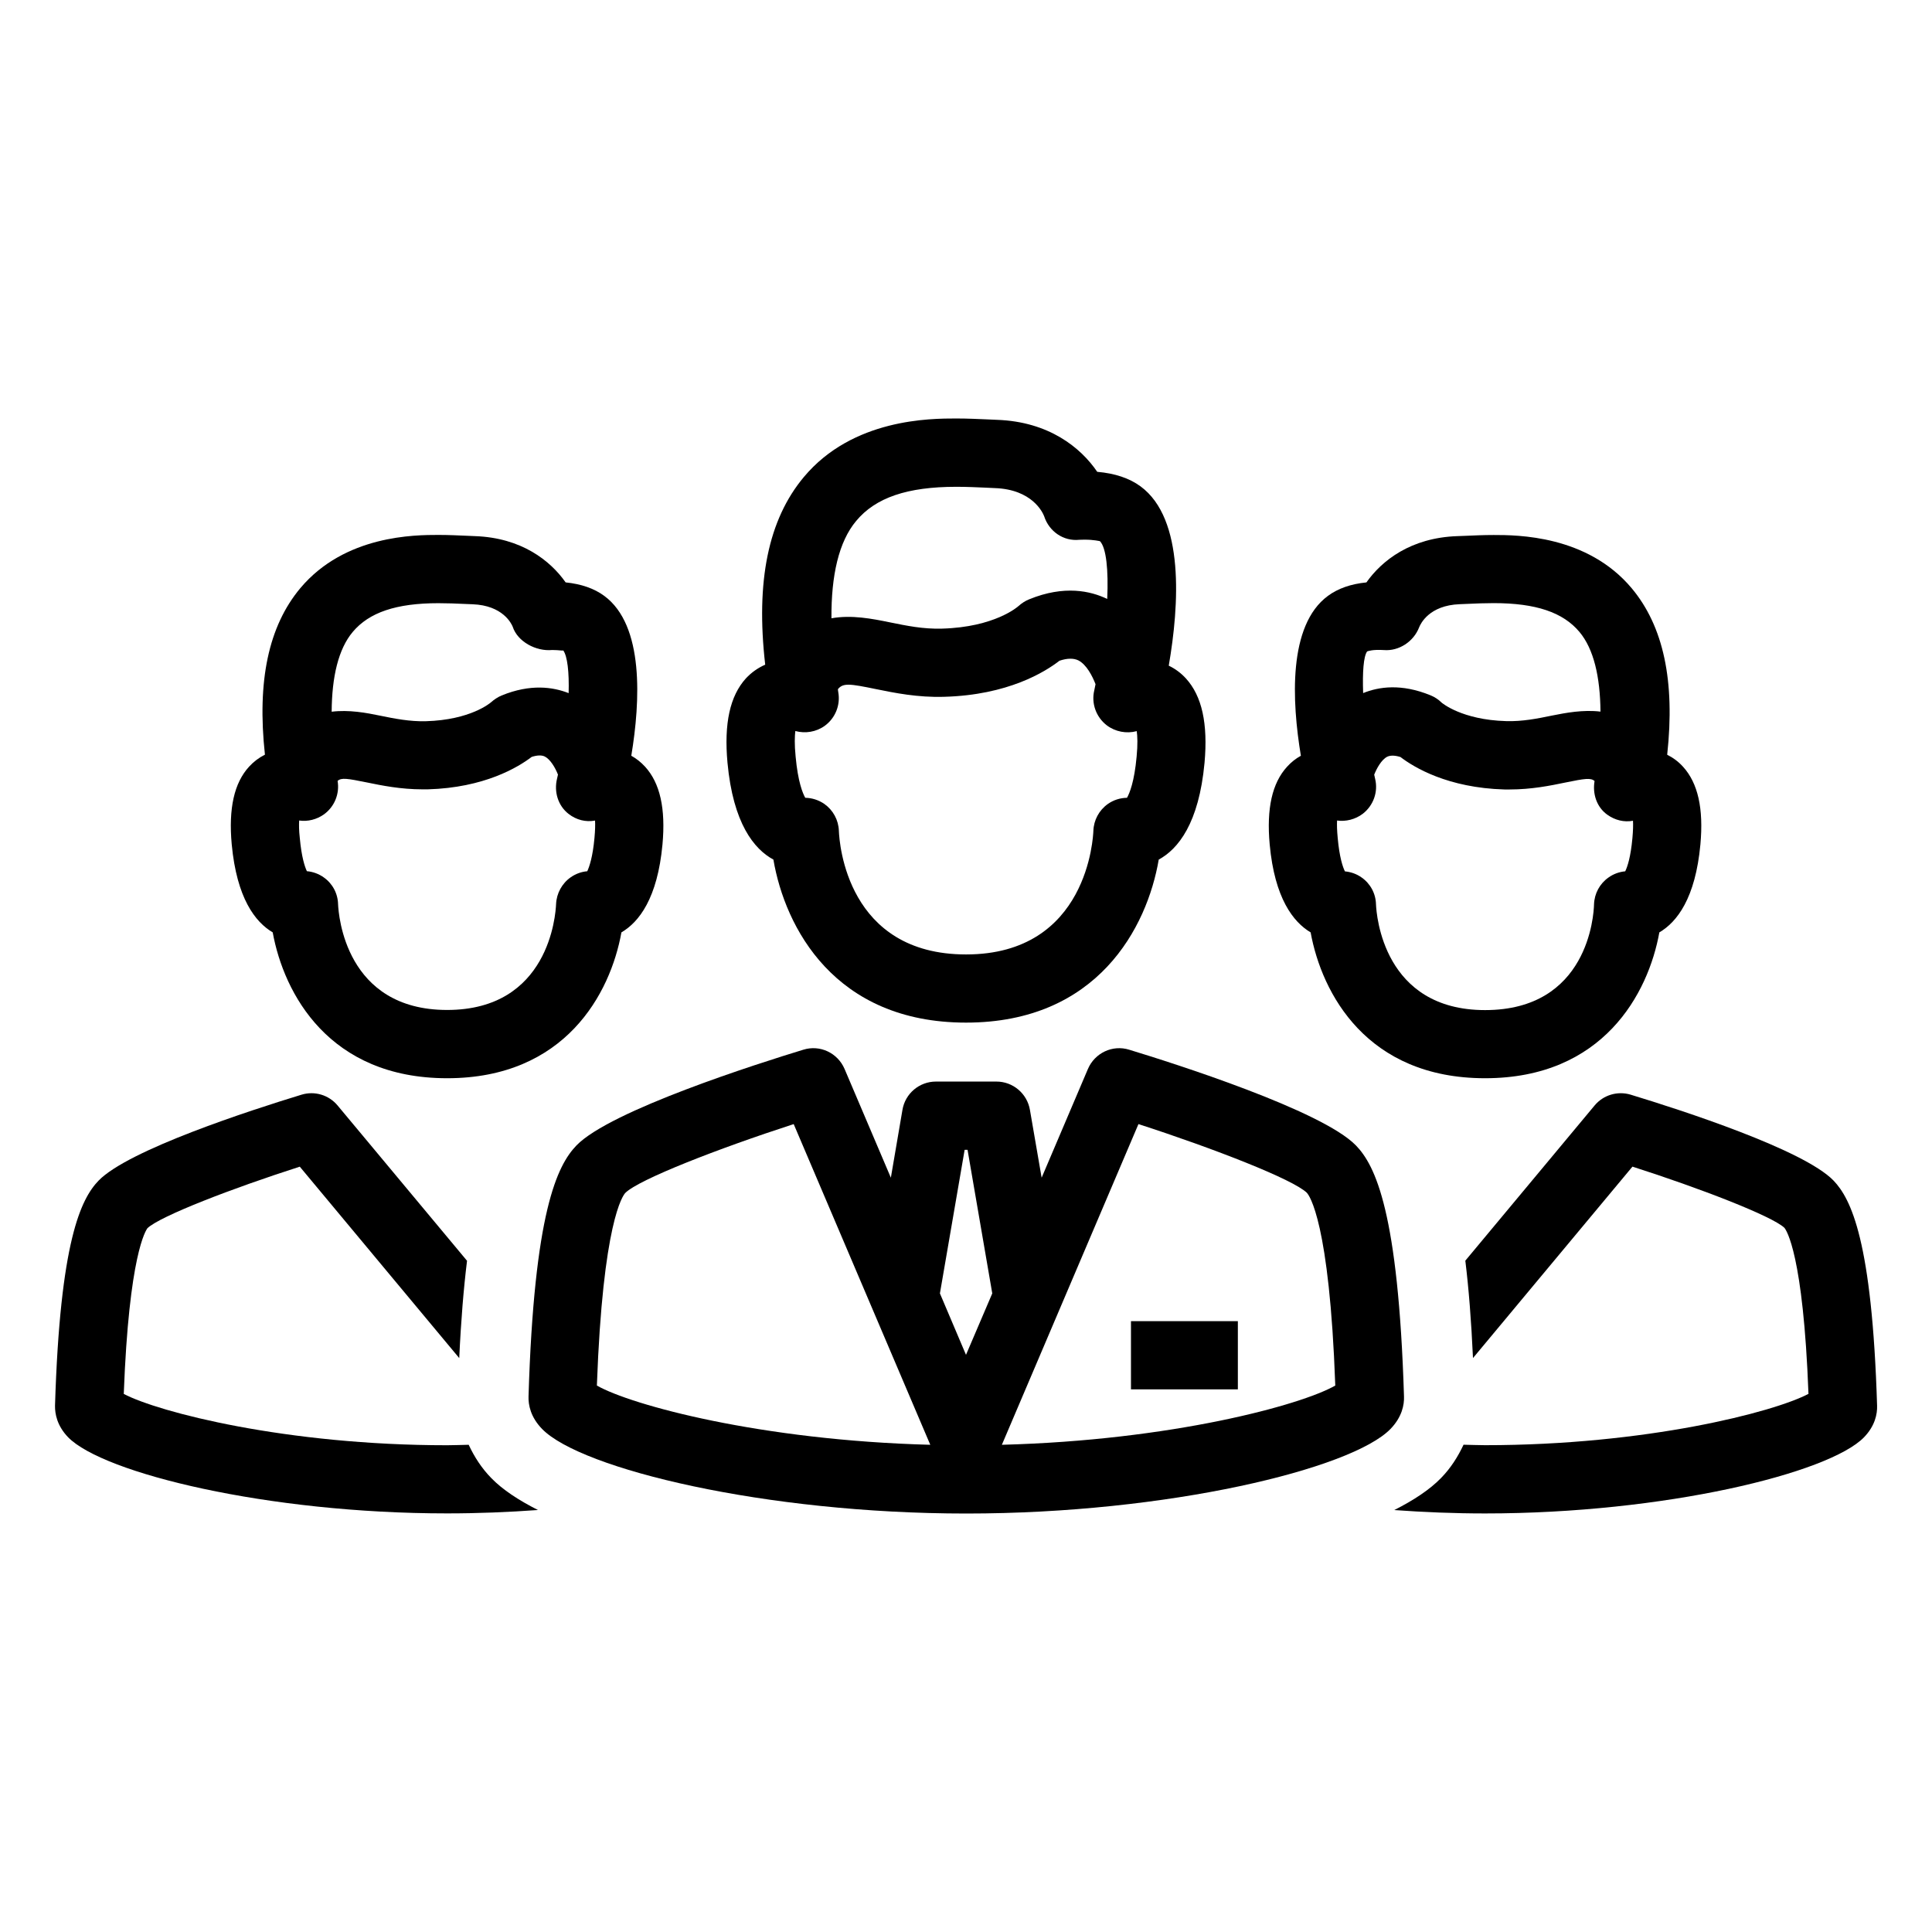
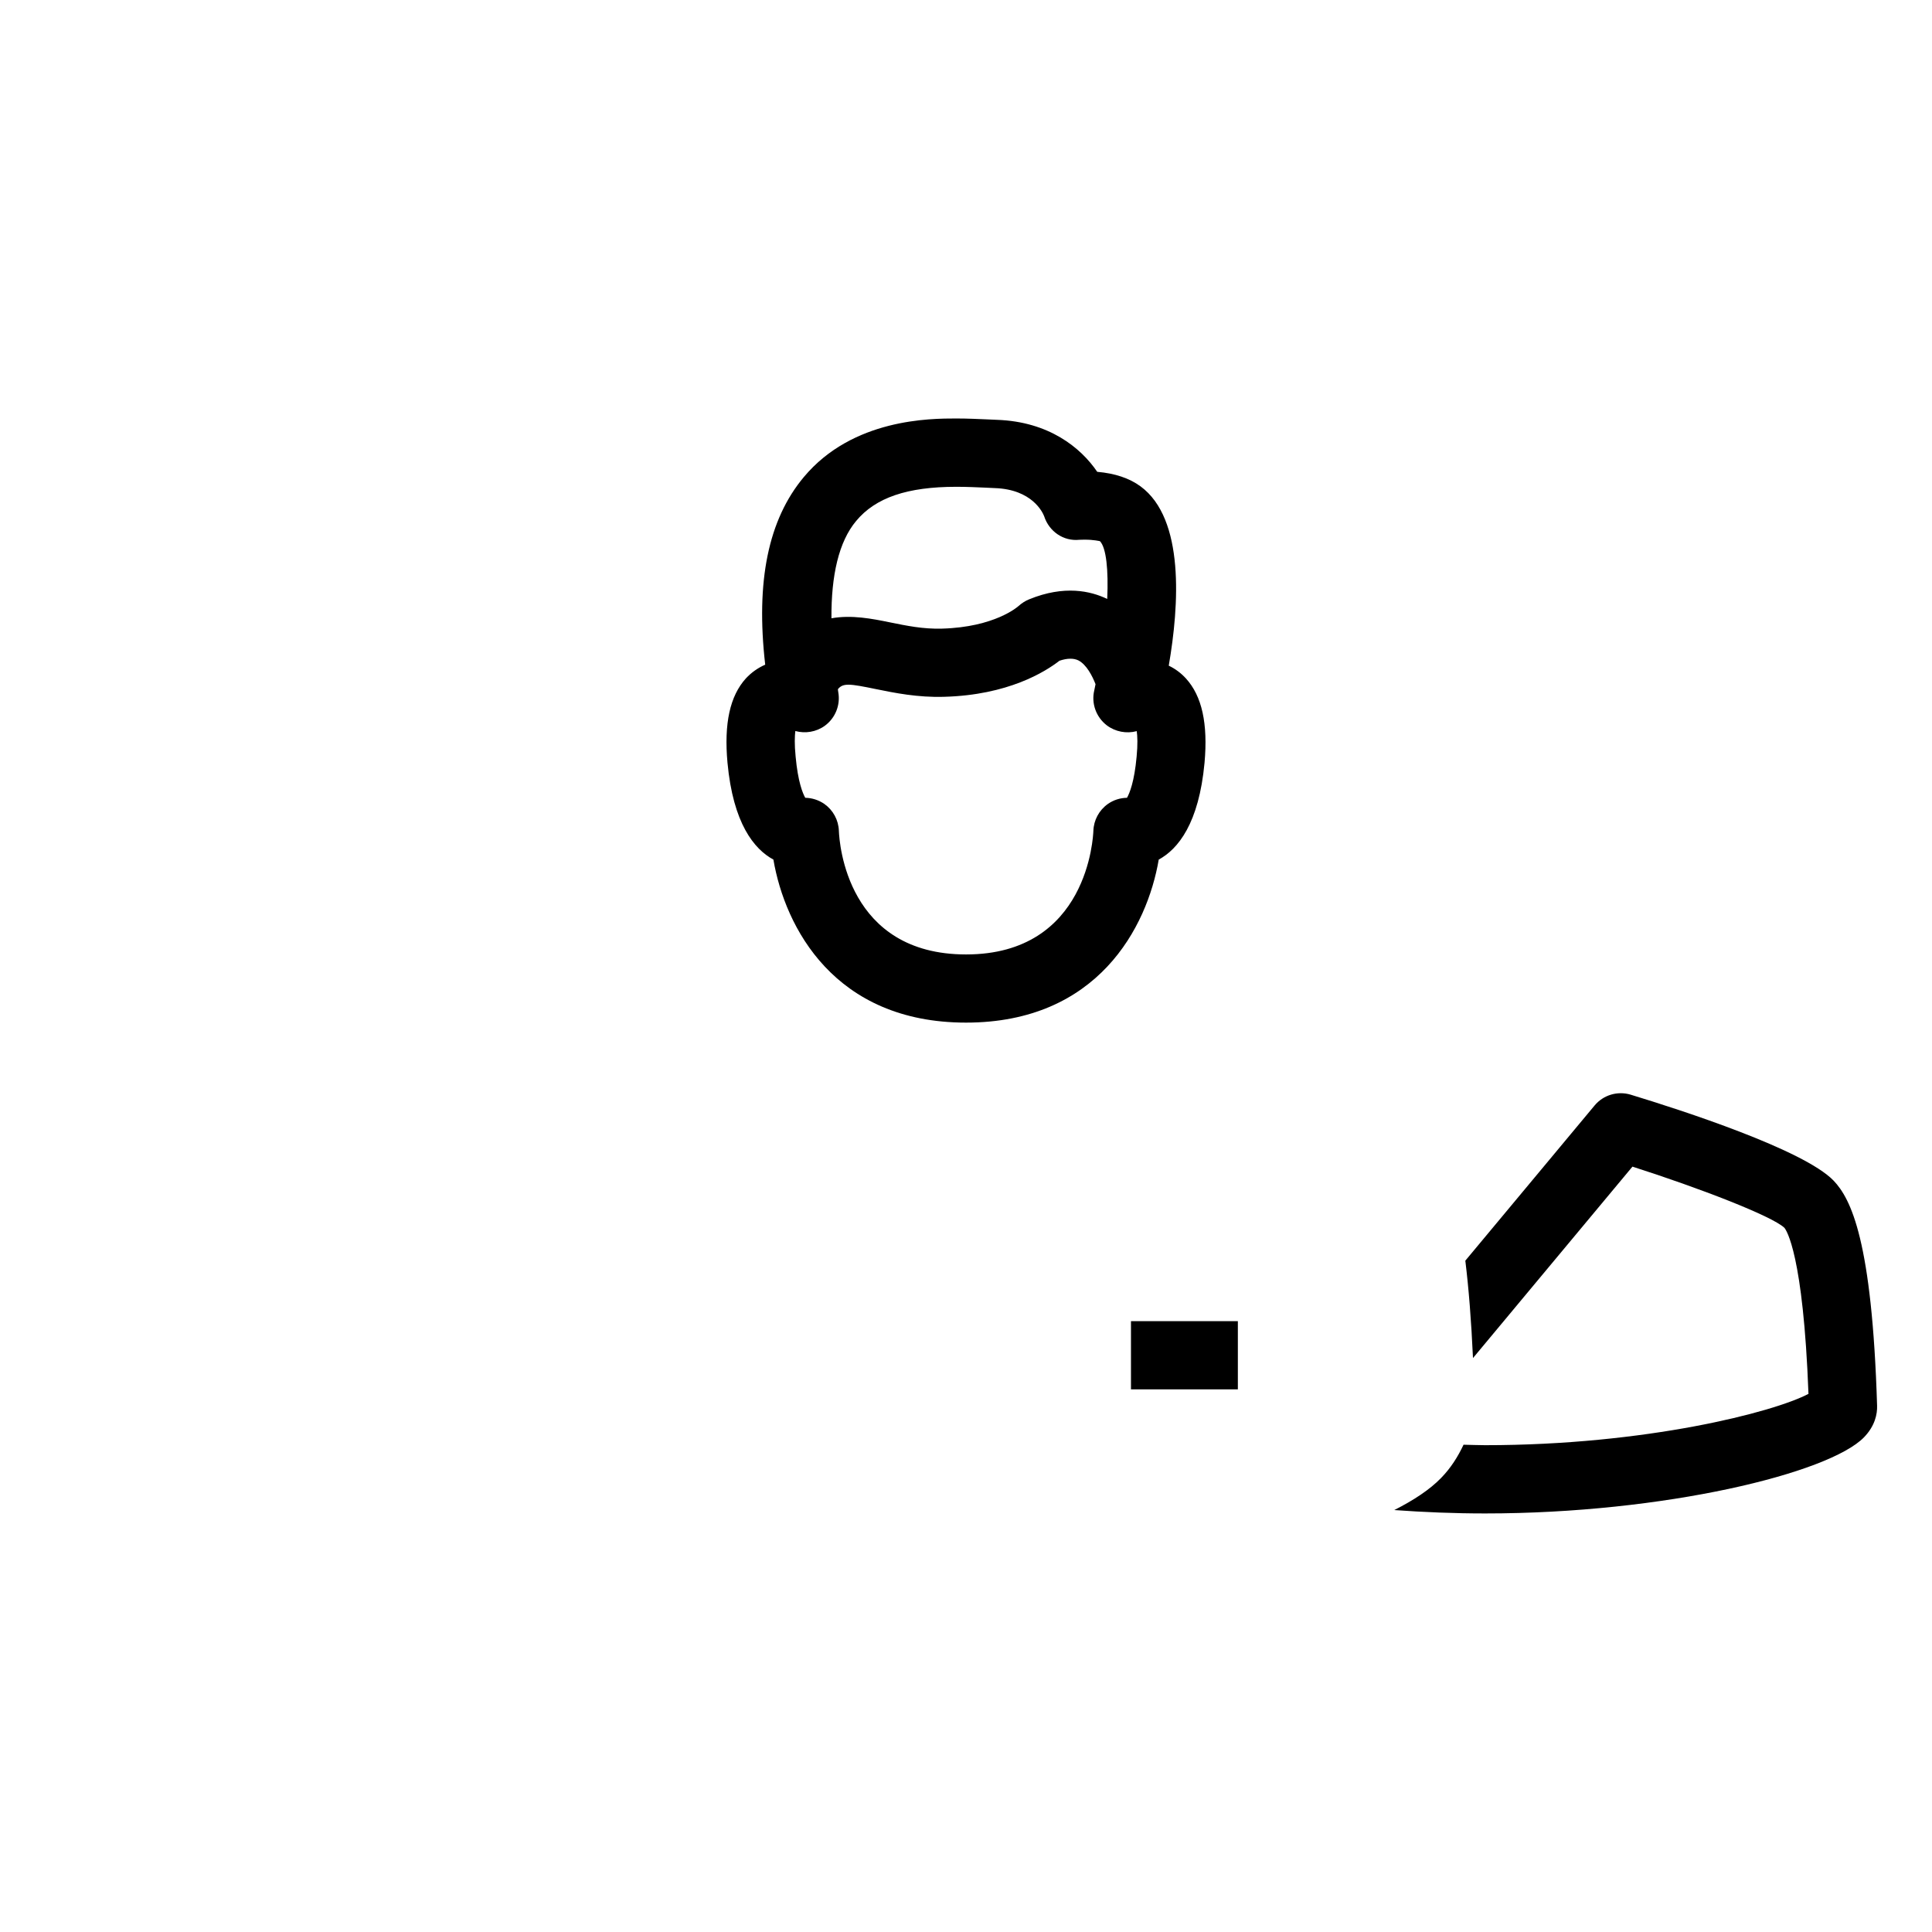
<svg xmlns="http://www.w3.org/2000/svg" fill="#000000" width="800px" height="800px" version="1.1" viewBox="144 144 512 512">
  <g>
-     <path d="m216.27 391.09c2.961 16.23 14.91 38.652 46.223 38.652 31.27 0 43.266-22.418 46.191-38.652 4.676-2.738 9.555-9.055 10.879-23.301 0.867-9.523-0.645-16.262-4.613-20.609-1.07-1.164-2.297-2.156-3.652-2.898 2.394-14.406 3.449-34.559-7.164-42.367-2.644-1.953-6.062-3.148-10.234-3.574-4.074-5.789-11.723-11.836-24.035-12.262l-2.176-0.094c-2.188-0.094-4.769-0.223-7.508-0.223-6.125 0-24.781 0-36.621 14.137-8.391 10.059-11.477 24.547-9.352 44.098-1.574 0.789-2.977 1.844-4.188 3.164-3.969 4.328-5.481 11.066-4.613 20.609 1.34 14.27 6.219 20.582 10.863 23.32zm21.191-79.602c4.359-5.211 11.586-7.637 22.719-7.637 2.457 0 4.707 0.094 6.676 0.188l2.363 0.094c8.062 0.301 10.328 5.164 10.645 5.934 1.289 4 6.219 6.613 10.484 6.188 1.844 0 2.977 0.285 2.898 0.078 1.133 1.527 1.605 5.824 1.449 11.352-4.156-1.637-10.125-2.504-17.773 0.629-0.961 0.395-2 1.086-2.769 1.777-0.219 0.188-5.449 4.707-17.32 5.039-4.219 0.109-8.234-0.676-12.059-1.465-3.715-0.77-8.266-1.621-12.879-1.055 0.055-9.281 1.789-16.617 5.566-21.121zm-14.184 49.957c2.25 0.332 4.644-0.25 6.582-1.637 2.801-2.031 4.188-5.481 3.606-8.863 1.008-0.898 2.551-0.645 7.684 0.395 4.062 0.836 9.035 1.844 14.848 1.844h1.355c15.004-0.426 23.93-5.84 27.551-8.598 1.48-0.473 2.644-0.504 3.481-0.094 1.449 0.738 2.738 2.914 3.481 4.785-0.094 0.363-0.156 0.738-0.25 1.102-0.836 3.449 0.25 7.133 3.07 9.32 2.062 1.605 4.551 2.219 7.008 1.762 0.062 1.086 0.031 2.598-0.156 4.613-0.457 5.055-1.355 7.606-1.906 8.816-1.543 0.125-3.07 0.676-4.394 1.605-2.297 1.605-3.746 4.25-3.871 7.07-0.121 2.894-1.898 28.086-28.871 28.086-26.969 0-28.777-25.191-28.906-28.023-0.062-2.852-1.48-5.496-3.809-7.117-1.324-0.945-2.867-1.496-4.457-1.637-0.551-1.164-1.418-3.746-1.875-8.77-0.234-2.047-0.234-3.559-0.168-4.66z" />
-     <path d="m491.33 391.09c2.961 16.23 14.91 38.652 46.223 38.652 31.27 0 43.266-22.418 46.191-38.652 4.676-2.738 9.555-9.035 10.879-23.301 0.867-9.523-0.645-16.262-4.613-20.609-1.195-1.324-2.613-2.379-4.188-3.164 2.125-19.555-0.992-34.039-9.383-44.098-11.809-14.137-30.48-14.137-36.59-14.137-2.769 0-5.32 0.125-7.543 0.219l-2.102 0.078c-12.344 0.426-19.996 6.473-24.09 12.266-4.156 0.41-7.559 1.621-10.203 3.574-10.613 7.809-9.555 27.961-7.164 42.367-1.355 0.738-2.582 1.715-3.652 2.898-3.969 4.328-5.481 11.082-4.613 20.609 1.309 14.23 6.234 20.559 10.848 23.297zm14.973-74.453c0.25-0.094 1.48-0.551 4.426-0.363 4 0.332 7.902-2.25 9.352-6.016 0.395-0.977 2.676-5.84 10.77-6.141l2.297-0.094c1.969-0.094 4.25-0.188 6.707-0.188 11.133 0 18.359 2.426 22.719 7.637 3.777 4.504 5.481 11.84 5.574 21.113-4.613-0.551-9.195 0.316-12.879 1.055-3.809 0.789-7.84 1.59-12.09 1.465-11.84-0.332-17.066-4.863-17.129-4.894-0.836-0.836-1.844-1.496-2.93-1.938-7.746-3.18-13.715-2.281-17.871-0.598-0.203-5.496 0.098-9.73 1.055-11.039zm-7.965 44.809c2.297 0.332 4.832-0.285 6.801-1.777 2.832-2.188 4.125-5.809 3.289-9.258-0.094-0.363-0.156-0.738-0.25-1.117 0.645-1.621 1.875-3.938 3.449-4.754 0.836-0.395 2-0.395 3.512 0.078 3.606 2.754 12.547 8.172 27.551 8.598h1.355c5.809 0 10.801-1.008 14.816-1.844 5.164-1.055 6.707-1.289 7.715-0.395-0.582 3.387 0.551 6.894 3.352 8.91 2.062 1.48 4.457 2.062 6.832 1.621 0.062 1.086 0.031 2.598-0.156 4.629-0.457 5.008-1.324 7.59-1.906 8.77-1.574 0.141-3.102 0.691-4.426 1.637-2.332 1.637-3.746 4.266-3.84 7.117-0.062 2.883-1.605 28.023-28.875 28.023-26.969 0-28.781-25.207-28.906-28.023-0.062-2.852-1.48-5.496-3.809-7.117-1.324-0.945-2.867-1.48-4.426-1.621-0.582-1.18-1.449-3.762-1.906-8.785-0.203-2.078-0.234-3.59-0.172-4.691z" />
    <path d="m348.96 371.8c3.07 17.965 16.199 43.203 51.043 43.203 34.875 0 48.004-25.254 51.074-43.203 5.102-2.769 10.645-9.555 12.137-25.648 0.93-10.391-0.676-17.695-4.93-22.355-1.289-1.418-2.832-2.566-4.551-3.387 2.769-16.027 4.25-38.902-7.477-47.516-2.93-2.156-6.769-3.449-11.477-3.856-4.359-6.406-12.801-13.289-26.543-13.777l-2.426-0.109c-2.488-0.109-5.352-0.25-8.422-0.25-6.769 0-27.395 0-40.367 15.523-9.414 11.258-12.77 27.582-10.234 49.719-1.906 0.836-3.652 2.062-5.102 3.621-4.25 4.676-5.84 11.965-4.894 22.355 1.492 16.125 7.066 22.91 12.168 25.68zm21.945-89.758c5.133-6.172 13.555-9.035 26.512-9.035 2.801 0 5.383 0.125 7.59 0.219l2.613 0.125c9.902 0.332 12.707 6.438 13.098 7.477 1.289 3.969 5.07 6.676 9.352 6.219l1.324-0.031c2.551 0 3.969 0.395 4.094 0.395 1.684 1.715 2.281 7.652 1.938 15.32-4.394-2.125-11.383-3.715-20.688 0.094-0.992 0.379-2.031 1.074-2.801 1.766-0.25 0.234-6.359 5.606-20.262 6-5.07 0.156-9.523-0.789-13.871-1.668-4.613-0.945-10.094-2.031-15.461-1.07-0.082-11.371 1.949-20.328 6.562-25.809zm-16.137 55.688c2.644 0.707 5.512 0.27 7.809-1.387 2.801-2.047 4.188-5.512 3.574-8.91-0.062-0.285-0.062-0.488-0.094-0.789 1.355-1.699 3.102-1.465 10.125-0.016 4.863 0.992 11.035 2.25 18.027 2.031 16.91-0.457 26.75-6.598 30.559-9.555 2.062-0.691 3.746-0.707 5.008-0.094 2.156 1.102 3.715 4.141 4.551 6.312-0.125 0.535-0.219 1.086-0.332 1.621-0.836 3.465 0.488 7.086 3.289 9.258 2.297 1.746 5.258 2.281 7.965 1.559 0.188 1.355 0.285 3.496-0.031 6.754-0.613 6.707-1.875 9.715-2.551 10.91-1.812 0.031-3.574 0.582-5.07 1.637-2.332 1.652-3.746 4.281-3.84 7.133-0.062 1.355-1.355 32.746-33.738 32.746-31.52 0-33.582-29.426-33.707-32.746-0.094-2.852-1.512-5.481-3.84-7.133-1.512-1.039-3.258-1.605-5.07-1.637-0.676-1.195-1.938-4.219-2.551-10.91-0.332-3.273-0.238-5.43-0.082-6.785z" />
-     <path d="m268.21 526.88c-1.938 0.031-3.746 0.125-5.715 0.125-42.617 0-76.469-8.754-85.695-13.602 1.387-36.984 5.871-43.391 6.297-43.941 3.418-3.211 22.547-10.578 40.352-16.281l42.258 50.727c0.457-9.98 1.164-18.453 2.062-25.789l-34.289-41.141c-2.332-2.816-6.125-3.938-9.59-2.867-13.523 4.125-45.816 14.594-53.75 22.75-4.691 4.856-10.234 16.035-11.559 59.676-0.031 2.125 0.52 5.289 3.481 8.359 9.32 9.523 52.82 20.168 100.43 20.168 8.203 0 16.262-0.332 24.074-0.898-5.102-2.582-9.383-5.383-12.359-8.453-2.582-2.629-4.519-5.668-5.996-8.832z" />
-     <path d="m629.89 456.85c-7.902-8.172-40.227-18.641-53.75-22.75-3.449-1.039-7.227 0.062-9.555 2.867l-34.258 41.125c0.898 7.336 1.574 15.824 2.031 25.805l42.258-50.727c17.805 5.699 36.902 13.066 40.258 16.199 0.52 0.613 5.008 7.039 6.391 44.02-9.227 4.863-43.074 13.602-85.695 13.602-1.938 0-3.777-0.094-5.715-0.125-1.48 3.164-3.387 6.188-5.969 8.832-2.977 3.07-7.258 5.887-12.391 8.484 7.809 0.566 15.871 0.898 24.074 0.898 47.594 0 91.109-10.645 100.4-20.168 2.977-3.07 3.543-6.234 3.481-8.359-1.328-43.66-6.898-54.84-11.559-59.703z" />
-     <path d="m503.33 447.55c-8.973-9.273-48.27-21.773-60.078-25.363-4.426-1.387-9.133 0.867-10.941 5.102l-12.266 28.812-3.102-17.965c-0.738-4.328-4.488-7.512-8.879-7.512h-16.027c-4.394 0-8.156 3.164-8.879 7.512l-3.07 17.965-12.266-28.812c-1.812-4.25-6.519-6.488-10.941-5.102-11.84 3.606-51.168 16.09-60.109 25.363-5.133 5.32-11.227 17.695-12.707 66.566-0.062 2.172 0.52 5.414 3.606 8.582 10.328 10.598 59.008 22.402 112.4 22.402 53.449 0 102.12-11.809 112.43-22.418 3.07-3.18 3.652-6.422 3.574-8.582-1.504-48.824-7.578-61.215-12.742-66.551zm-201.15 63.637c1.574-43.391 6.91-50.414 7.543-51.059 3.606-3.574 24.609-11.746 44.617-18.23l36.195 84.988c-44.965-1.184-79.316-10.535-88.355-15.699zm97.82-8.141-6.91-16.281 6.551-38.055h0.77l6.551 38.055zm9.508 23.836 36.195-84.988c20.043 6.488 41.012 14.672 44.617 18.199 0.645 0.676 6 7.715 7.543 51.09-9.051 5.184-43.375 14.52-88.355 15.699z" />
+     <path d="m629.89 456.85c-7.902-8.172-40.227-18.641-53.75-22.75-3.449-1.039-7.227 0.062-9.555 2.867l-34.258 41.125c0.898 7.336 1.574 15.824 2.031 25.805l42.258-50.727c17.805 5.699 36.902 13.066 40.258 16.199 0.52 0.613 5.008 7.039 6.391 44.02-9.227 4.863-43.074 13.602-85.695 13.602-1.938 0-3.777-0.094-5.715-0.125-1.48 3.164-3.387 6.188-5.969 8.832-2.977 3.07-7.258 5.887-12.391 8.484 7.809 0.566 15.871 0.898 24.074 0.898 47.594 0 91.109-10.645 100.4-20.168 2.977-3.07 3.543-6.234 3.481-8.359-1.328-43.66-6.898-54.84-11.559-59.703" />
    <path d="m443.72 494.12h28.324v18.074h-28.324z" />
  </g>
</svg>